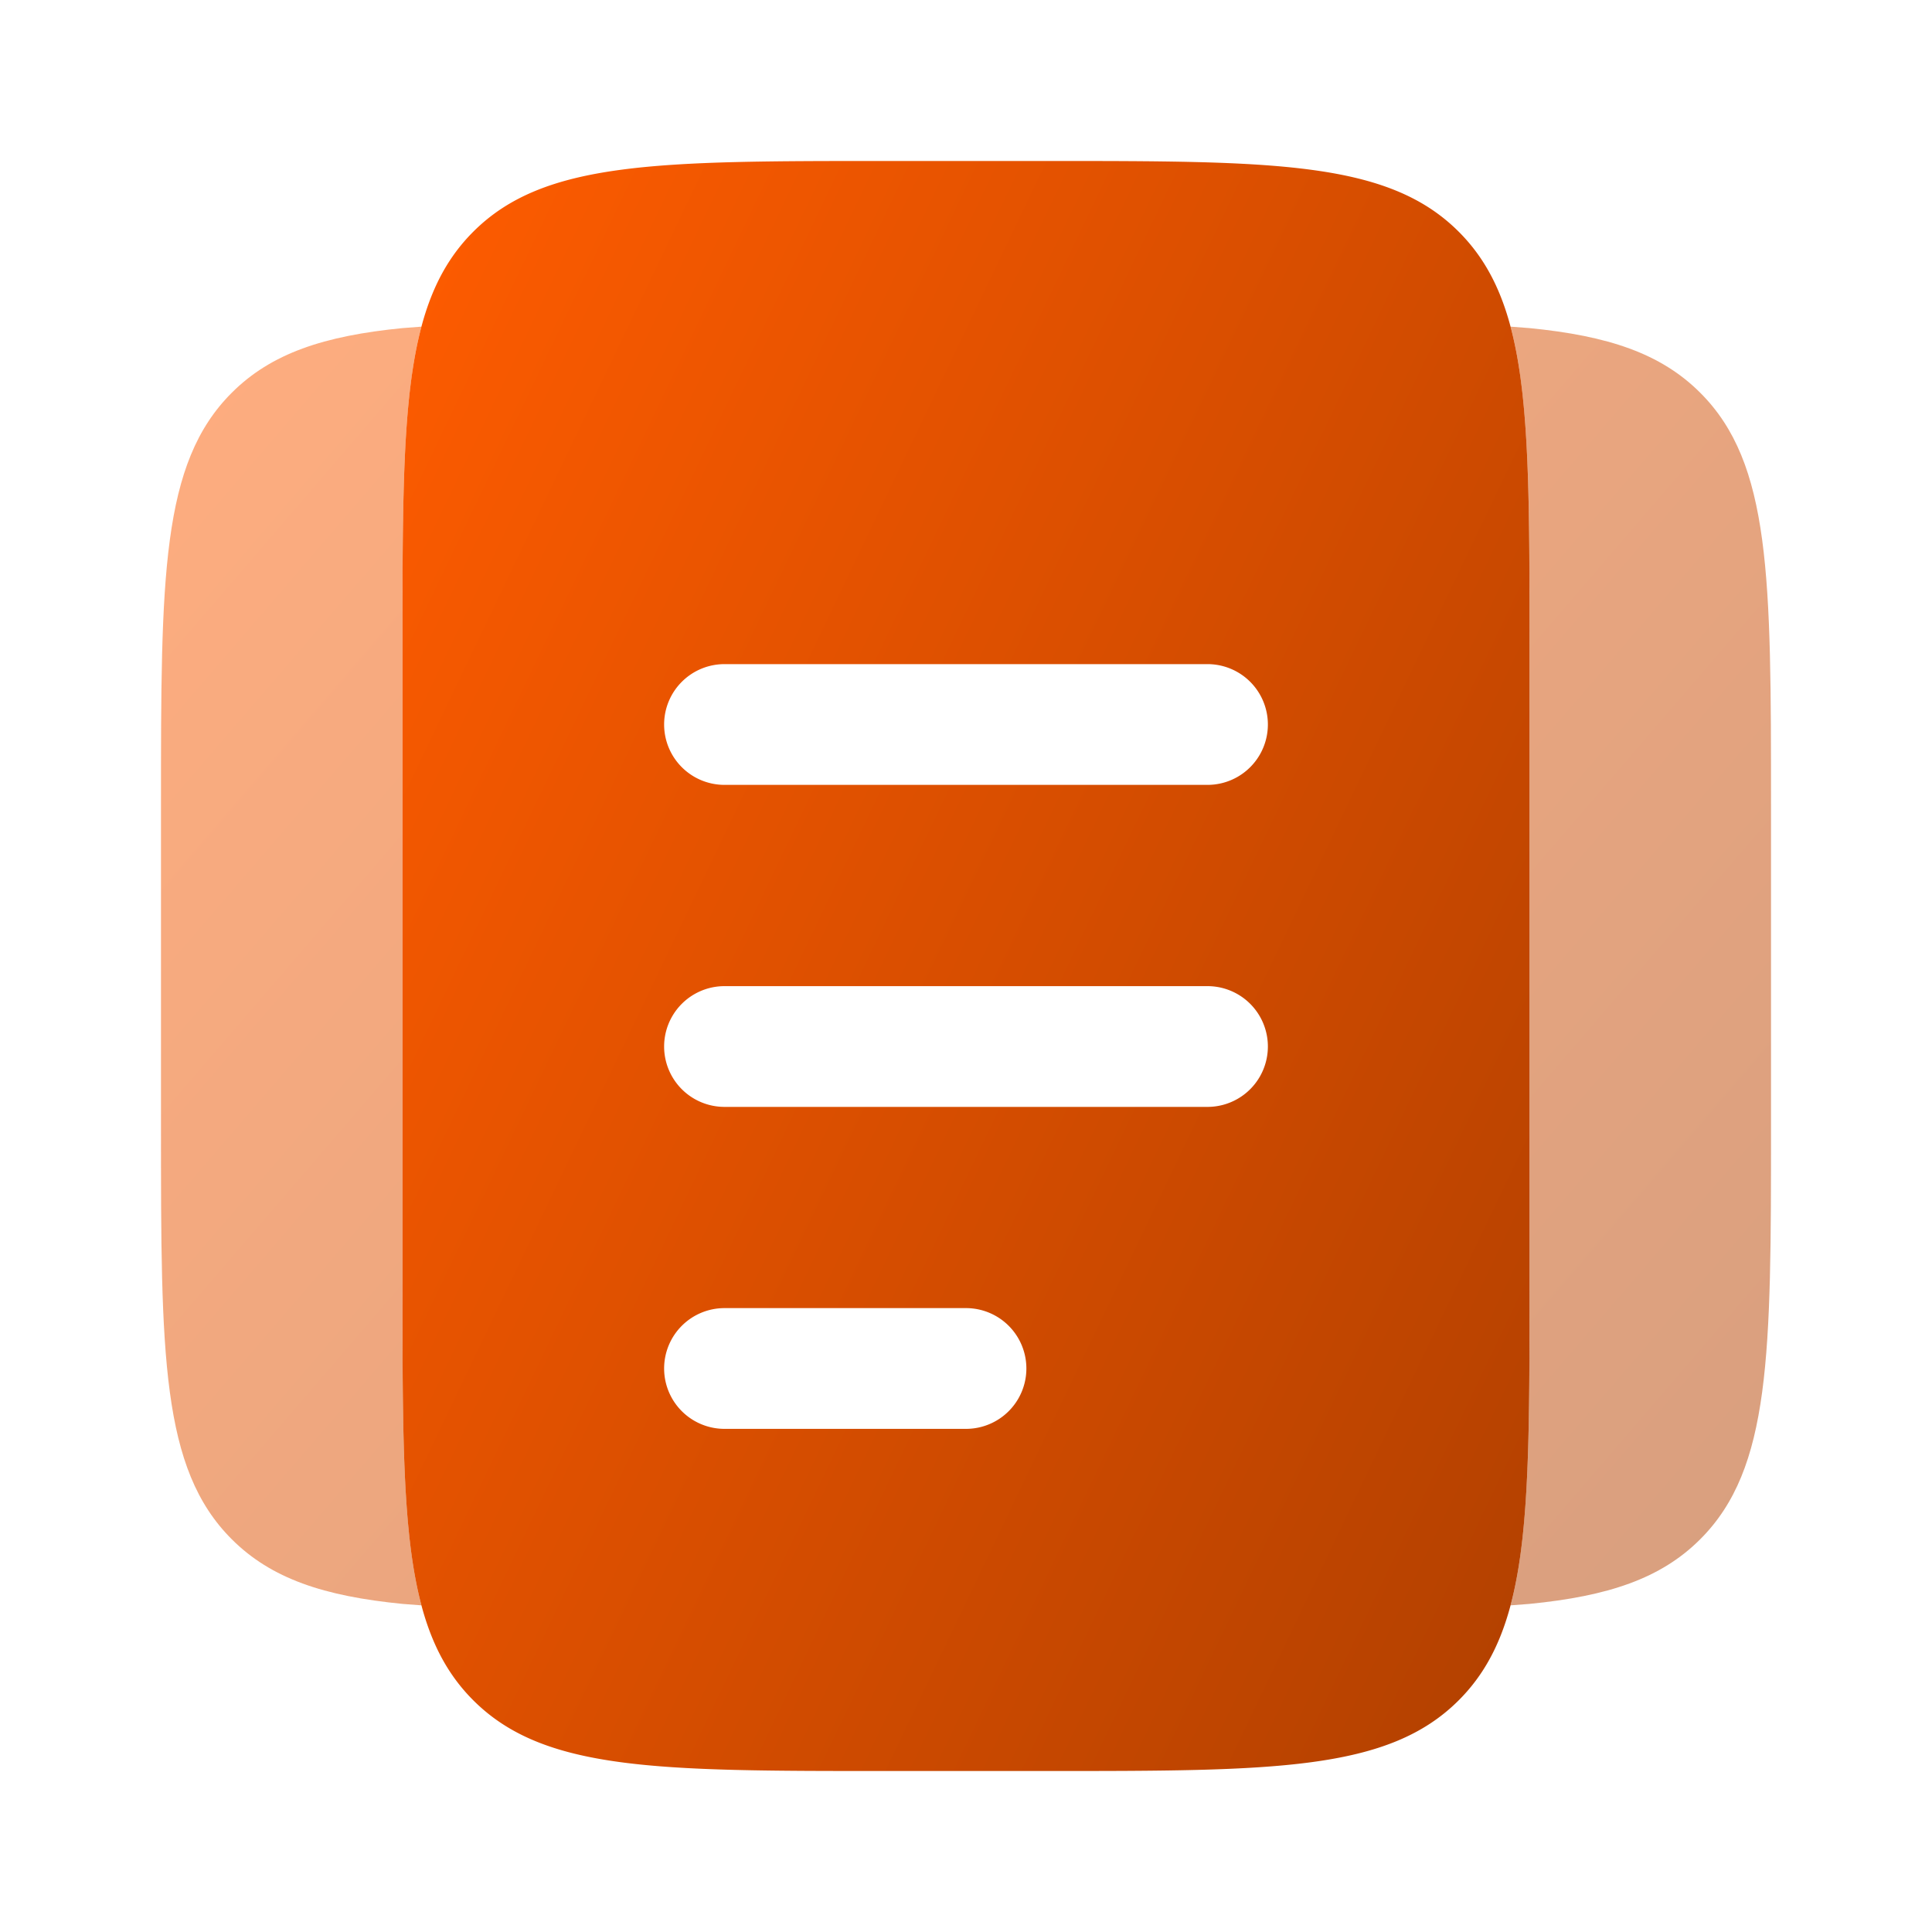
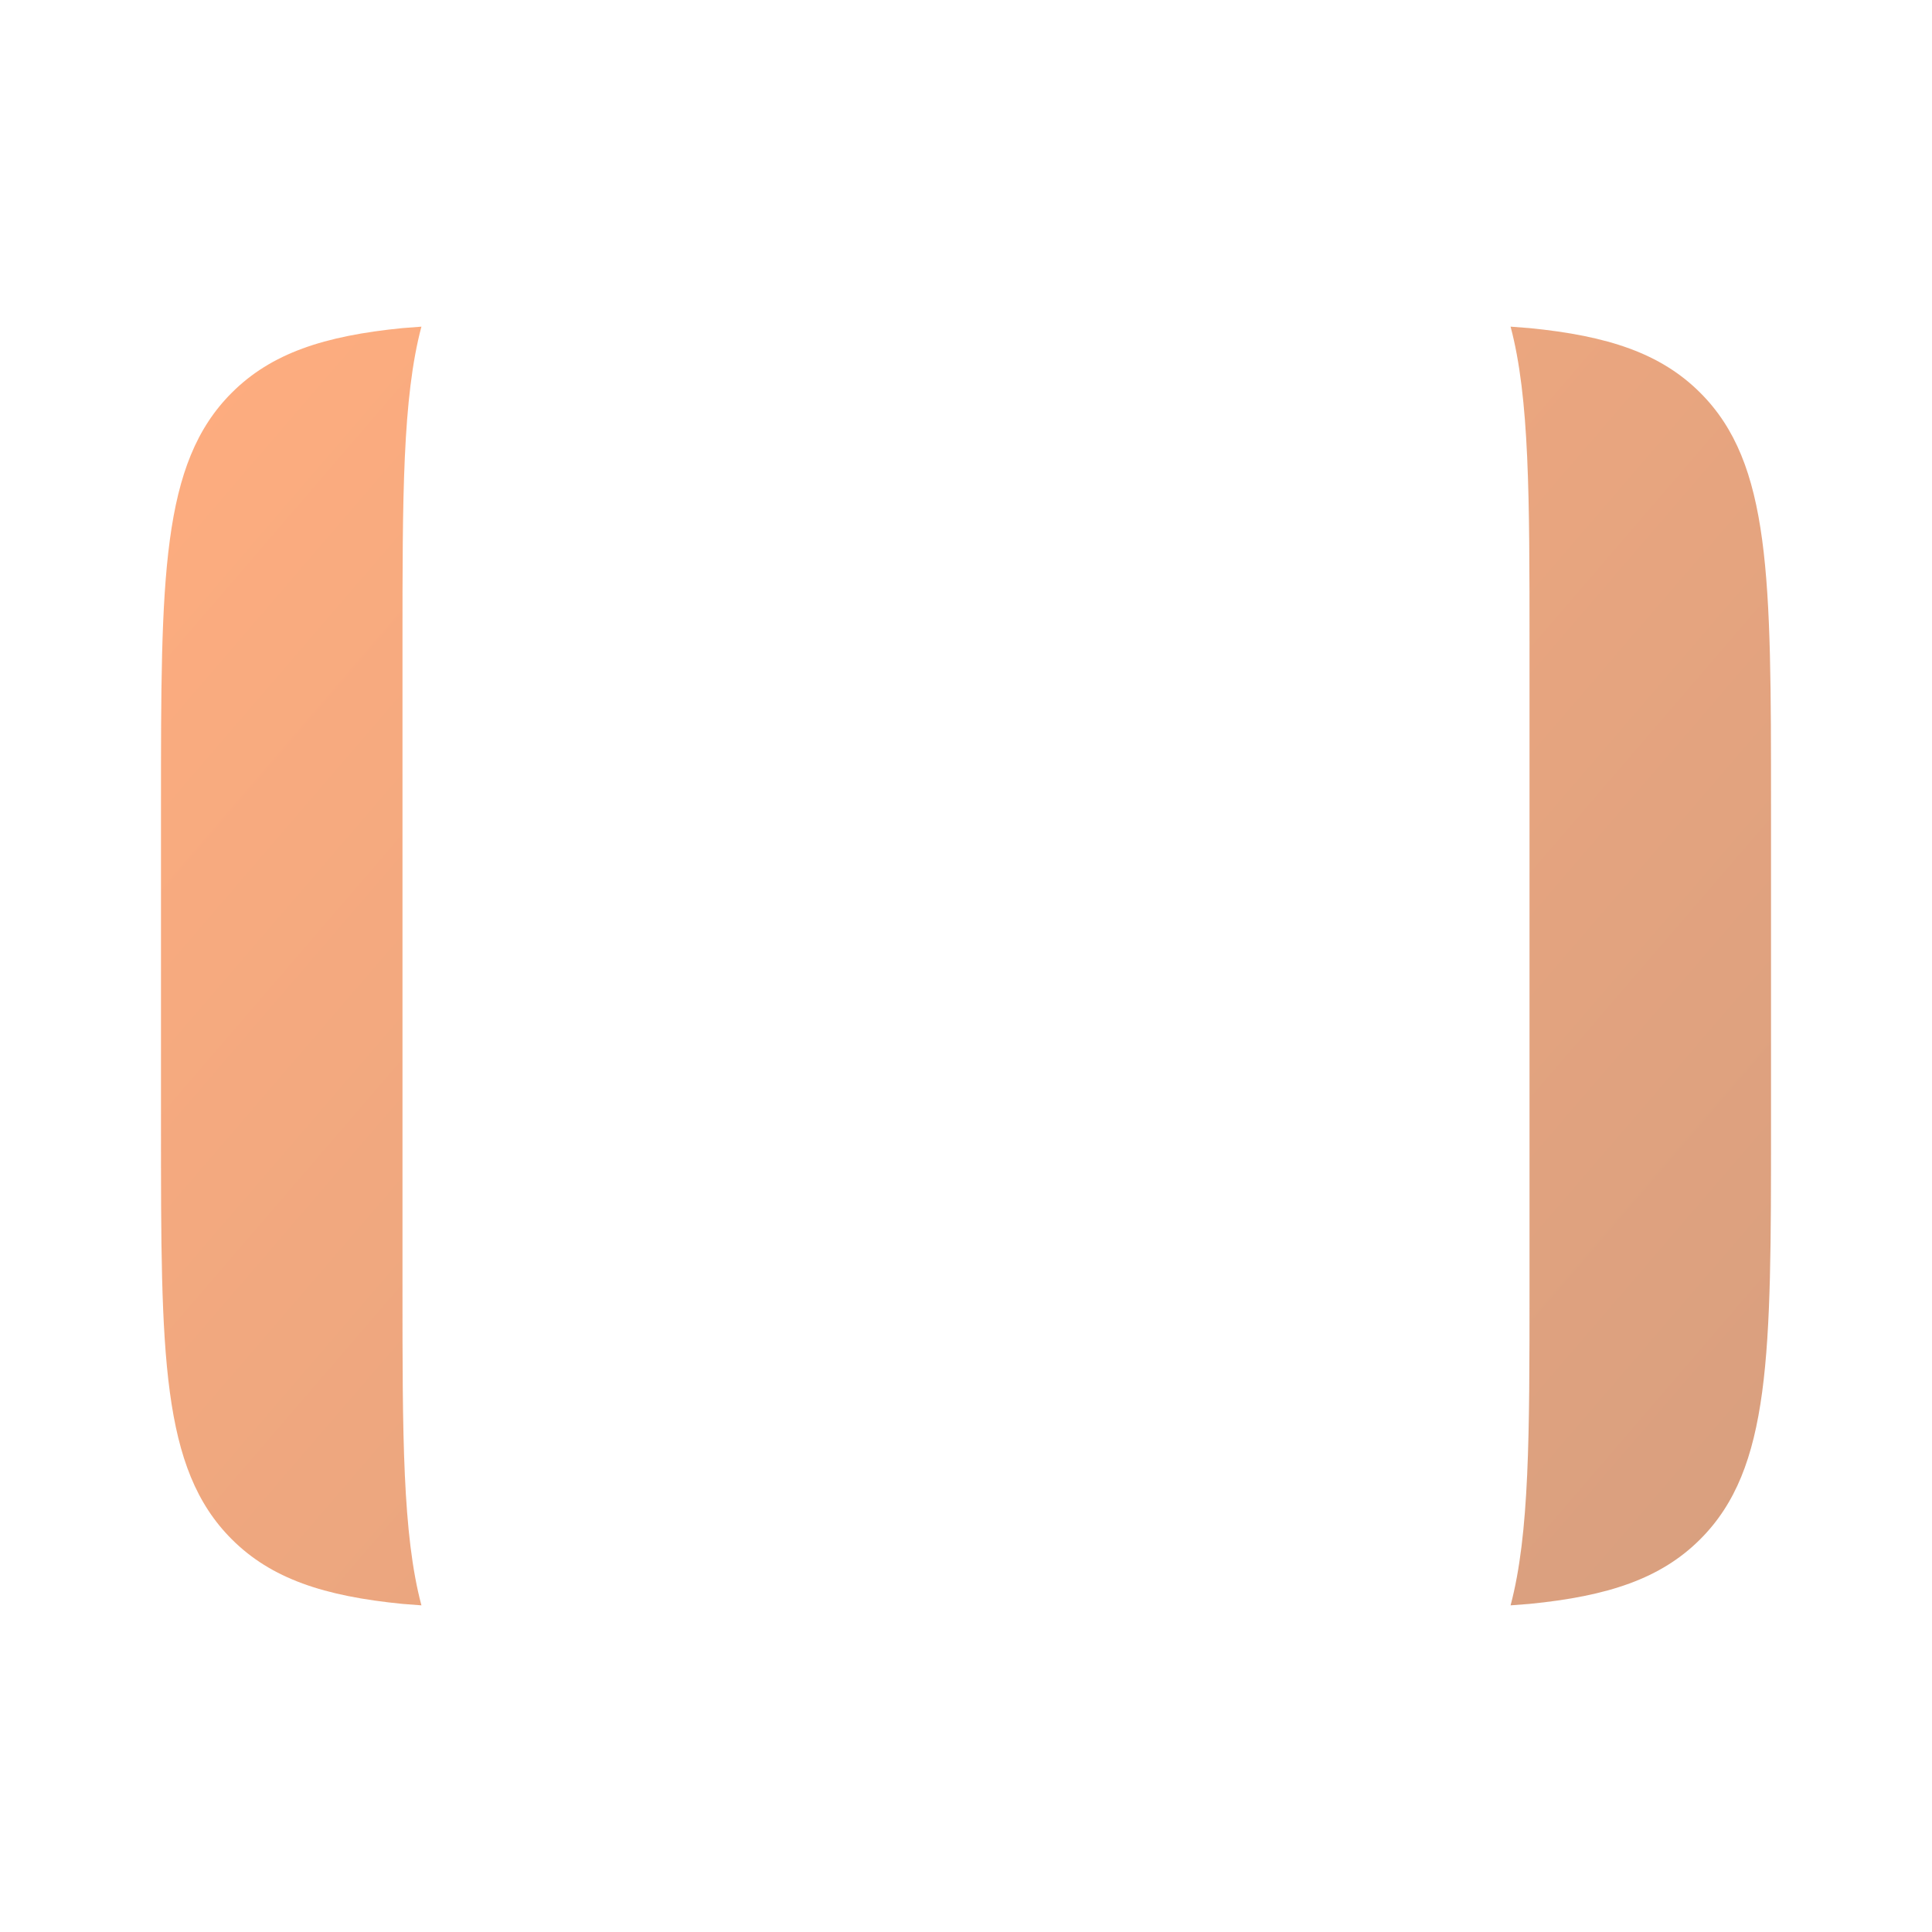
<svg xmlns="http://www.w3.org/2000/svg" width="40" height="40" fill="none">
-   <path fill="url(#a)" fill-rule="evenodd" d="M9.798 4.798C8.333 6.262 8.333 8.62 8.333 13.333v13.334c0 4.713 0 7.071 1.465 8.535 1.464 1.465 3.822 1.465 8.535 1.465h3.334c4.713 0 7.071 0 8.535-1.465 1.465-1.464 1.465-3.822 1.465-8.535V13.333c0-4.713 0-7.071-1.465-8.535-1.464-1.465-3.822-1.465-8.535-1.465h-3.334c-4.713 0-7.071 0-8.535 1.465Zm3.952 23.535a1.25 1.25 0 0 1 1.25-1.25h5a1.25 1.25 0 0 1 0 2.5h-5a1.25 1.25 0 0 1-1.25-1.25ZM15 20.417a1.25 1.25 0 0 0 0 2.5h10a1.25 1.25 0 0 0 0-2.5H15ZM13.75 15A1.25 1.25 0 0 1 15 13.75h10a1.25 1.25 0 0 1 0 2.5H15A1.25 1.25 0 0 1 13.75 15Z" clip-rule="evenodd" />
  <path fill="url(#b)" d="M8.725 6.763c-.392 1.472-.392 3.532-.392 6.57v13.334c0 3.038 0 5.096.392 6.57l-.392-.03c-1.625-.16-2.718-.522-3.535-1.339-1.465-1.463-1.465-3.821-1.465-8.535v-6.666c0-4.715 0-7.072 1.465-8.535.817-.817 1.91-1.179 3.535-1.339l.392-.03Zm22.55 26.474c.392-1.474.392-3.534.392-6.57V13.333c0-3.038 0-5.098-.392-6.57l.392.03c1.625.16 2.718.522 3.535 1.339 1.465 1.463 1.465 3.818 1.465 8.533v6.667c0 4.716 0 7.071-1.465 8.536-.817.817-1.91 1.179-3.535 1.339l-.392.03Z" opacity=".5" />
  <defs>
    <linearGradient id="a" x1="8.333" x2="40.297" y1="3.333" y2="18.622" gradientUnits="userSpaceOnUse">
      <stop stop-color="#FF5C00" />
      <stop offset="1" stop-color="#B14000" />
    </linearGradient>
    <linearGradient id="b" x1="3.333" x2="35.576" y1="6.763" y2="34.504" gradientUnits="userSpaceOnUse">
      <stop stop-color="#FF5C00" />
      <stop offset="1" stop-color="#B14000" />
    </linearGradient>
  </defs>
</svg>